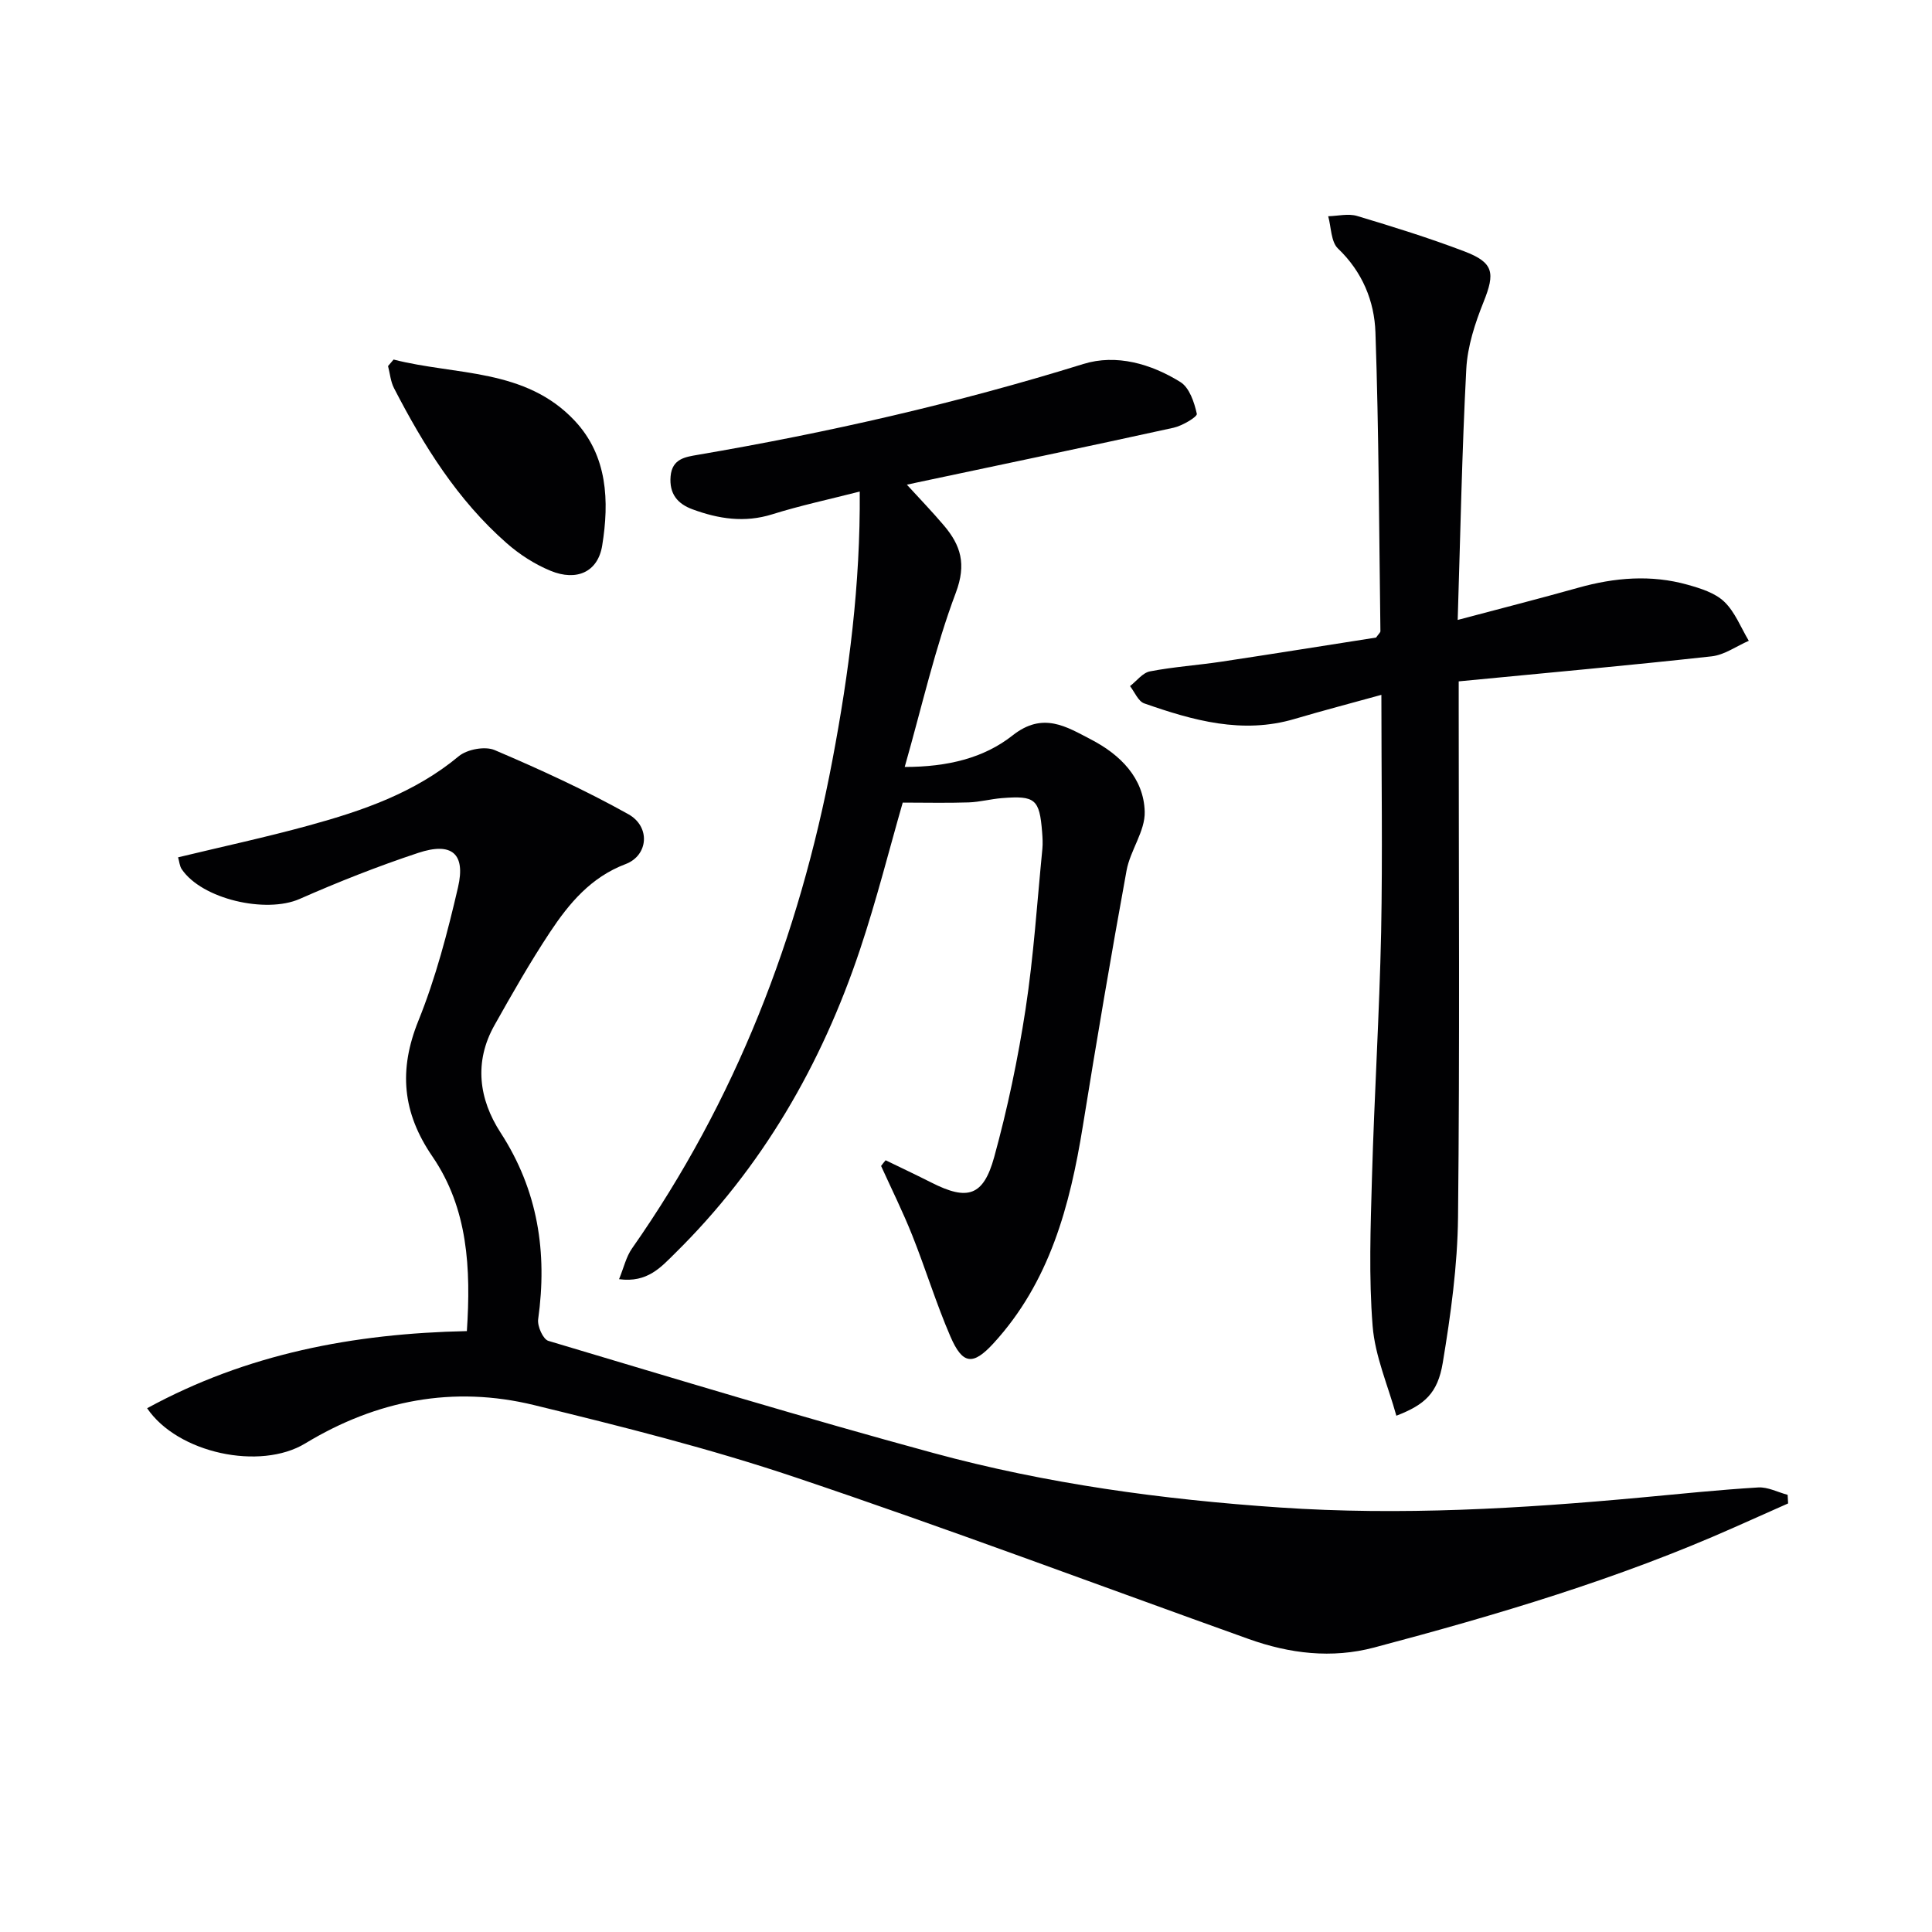
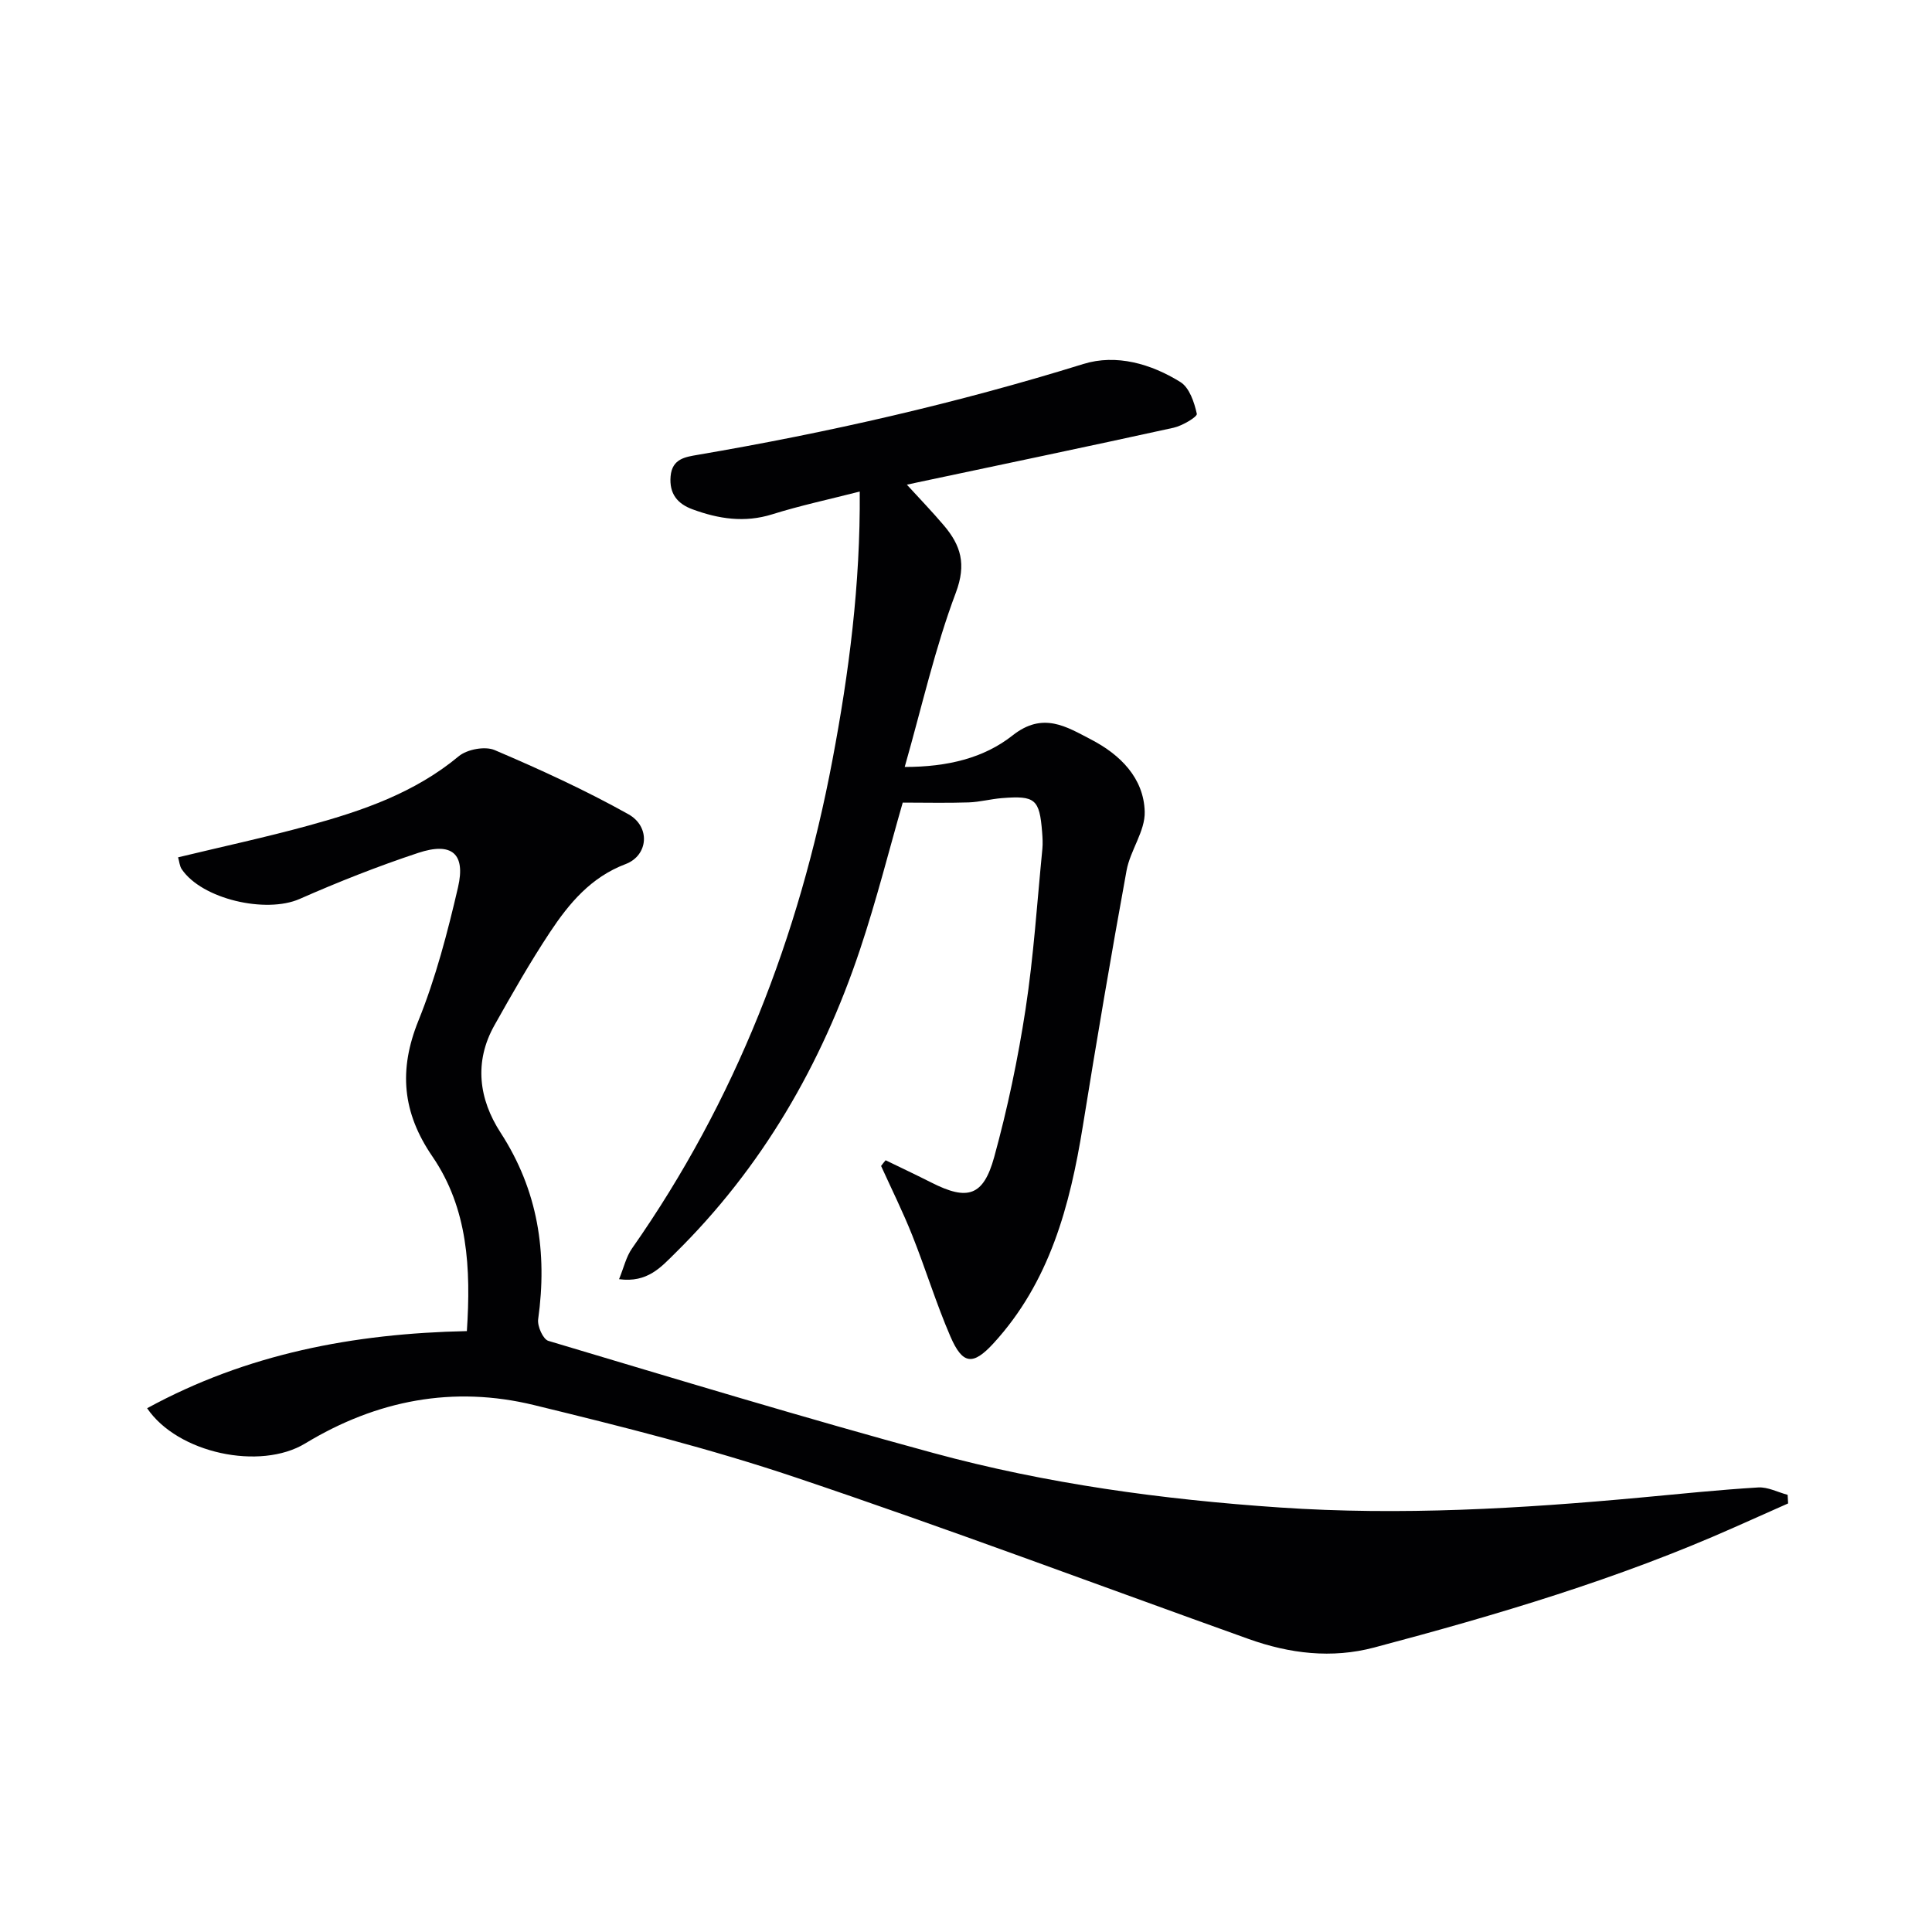
<svg xmlns="http://www.w3.org/2000/svg" enable-background="new 0 0 400 400" viewBox="0 0 400 400">
  <g fill="#010103">
    <path d="m30.46 291.56c20.64-11.27 42.75-15.48 66.2-15.97.85-12.94.25-25.37-7.14-36.16-6.22-9.09-7.02-17.89-2.89-28.11 3.58-8.87 6.03-18.27 8.2-27.62 1.61-6.98-1.3-9.42-8.24-7.12-8.33 2.76-16.53 6-24.56 9.54-6.95 3.06-20.21.06-24.41-6.17-.43-.63-.48-1.52-.75-2.45 9.19-2.22 18.22-4.16 27.1-6.6 11.09-3.04 21.89-6.75 31.01-14.33 1.72-1.43 5.44-2.13 7.44-1.27 9.41 4.01 18.75 8.29 27.67 13.27 4.64 2.59 4.14 8.55-.57 10.33-7.19 2.72-11.7 8.14-15.66 14.11-4.12 6.23-7.83 12.74-11.49 19.26-4.27 7.6-3.23 15.29 1.26 22.22 7.76 11.96 9.72 24.81 7.79 38.65-.2 1.42 1.01 4.14 2.11 4.47 26.52 7.92 53.02 15.96 79.72 23.22 23.44 6.38 47.44 9.63 71.72 11.28 25.01 1.7 49.86.24 74.72-2.06 8.11-.75 16.21-1.6 24.33-2.09 1.99-.12 4.06.99 6.09 1.53.03.59.07 1.19.1 1.78-3.71 1.65-7.42 3.3-11.13 4.95-24.05 10.7-49.2 18.15-74.57 24.88-8.78 2.33-17.51 1.27-25.98-1.76-31.27-11.19-62.37-22.89-93.85-33.47-17.71-5.96-35.92-10.53-54.1-14.96-16.72-4.08-32.58-1.04-47.39 7.94-9.31 5.65-26.41 2.05-32.73-7.29z" />
    <path d="m183.36 240.22c3.18 1.54 6.37 3.05 9.52 4.64 7.42 3.76 10.72 2.83 12.96-5.31 2.76-10.04 4.91-20.3 6.49-30.6 1.68-10.98 2.39-22.11 3.48-33.18.11-1.15.04-2.33-.05-3.49-.54-6.82-1.42-7.59-8.3-7.04-2.31.18-4.6.81-6.91.89-4.47.15-8.94.04-13.65.04-2.76 9.58-5.41 20.15-8.85 30.44-7.97 23.83-20.28 45.13-38.29 62.87-2.86 2.81-5.69 6.16-11.59 5.36.99-2.42 1.47-4.64 2.68-6.36 21.44-30.58 34.58-64.57 41.49-101.09 3.43-18.11 5.81-36.36 5.66-55.62-6.38 1.63-12.33 2.9-18.11 4.71-5.74 1.8-11.13.95-16.51-1.03-3.1-1.14-4.85-3.2-4.54-6.84.32-3.66 3.08-4 5.61-4.44 27.01-4.61 53.65-10.68 79.85-18.81 6.79-2.11 14-.05 20.09 3.74 1.86 1.15 2.88 4.2 3.4 6.58.13.61-3 2.48-4.82 2.88-17.66 3.88-35.36 7.57-53.05 11.32-.77.16-1.53.33-2.16.47 2.64 2.89 5.25 5.59 7.68 8.46 3.48 4.11 4.68 7.98 2.46 13.89-4.3 11.41-6.98 23.42-10.59 36.09 8.92 0 16.43-1.86 22.35-6.54 6.28-4.96 11.14-1.79 16.26.87 6 3.12 10.88 7.94 11.08 14.92.12 4.02-3 8.02-3.76 12.2-3.22 17.62-6.21 35.28-9.06 52.96-2.66 16.44-6.85 32.21-18.47 44.9-4.28 4.67-6.42 4.44-8.95-1.42-2.95-6.83-5.13-14-7.89-20.92-1.94-4.87-4.28-9.58-6.45-14.36.29-.4.61-.79.94-1.18z" />
-     <path d="m286 143.86c-6.5 1.8-12.26 3.3-17.97 4.99-10.83 3.2-21.04.31-31.13-3.22-1.25-.44-1.98-2.35-2.94-3.58 1.37-1.06 2.61-2.76 4.13-3.05 4.88-.94 9.88-1.27 14.81-2.01 10.82-1.63 21.62-3.37 32-4.99.55-.78.9-1.05.9-1.32-.28-20.63-.32-41.26-1.03-61.87-.22-6.46-2.7-12.53-7.75-17.35-1.47-1.4-1.4-4.41-2.03-6.69 2-.05 4.15-.6 5.97-.06 7.47 2.24 14.93 4.56 22.21 7.33 6.12 2.33 6.4 4.46 3.99 10.47-1.77 4.41-3.33 9.18-3.58 13.87-.9 17.09-1.22 34.22-1.78 51.97 8.76-2.33 16.9-4.4 24.98-6.67 7.51-2.11 15.06-2.74 22.61-.62 2.68.75 5.68 1.68 7.6 3.52 2.23 2.13 3.43 5.34 5.08 8.09-2.56 1.11-5.05 2.93-7.7 3.22-17.16 1.89-34.35 3.44-52.36 5.18v5.98c0 34.99.23 69.98-.14 104.96-.11 10.06-1.51 20.18-3.16 30.13-1.05 6.36-3.78 8.72-9.61 10.97-1.73-6.24-4.41-12.31-4.91-18.55-.81-10.18-.43-20.48-.14-30.72.48-16.95 1.54-33.89 1.9-50.85.31-16.14.05-32.29.05-49.13z" />
-     <path d="m81.49 74.44c12.81 3.3 27.27 1.74 37.51 12.68 6.81 7.28 7.16 16.65 5.68 25.82-.89 5.51-5.31 7.44-10.66 5.25-3.29-1.35-6.46-3.39-9.14-5.75-10.15-8.91-17.17-20.19-23.3-32.07-.71-1.37-.84-3.04-1.24-4.58.38-.44.77-.89 1.15-1.35z" />
+     <path d="m81.49 74.44z" />
  </g>
</svg>